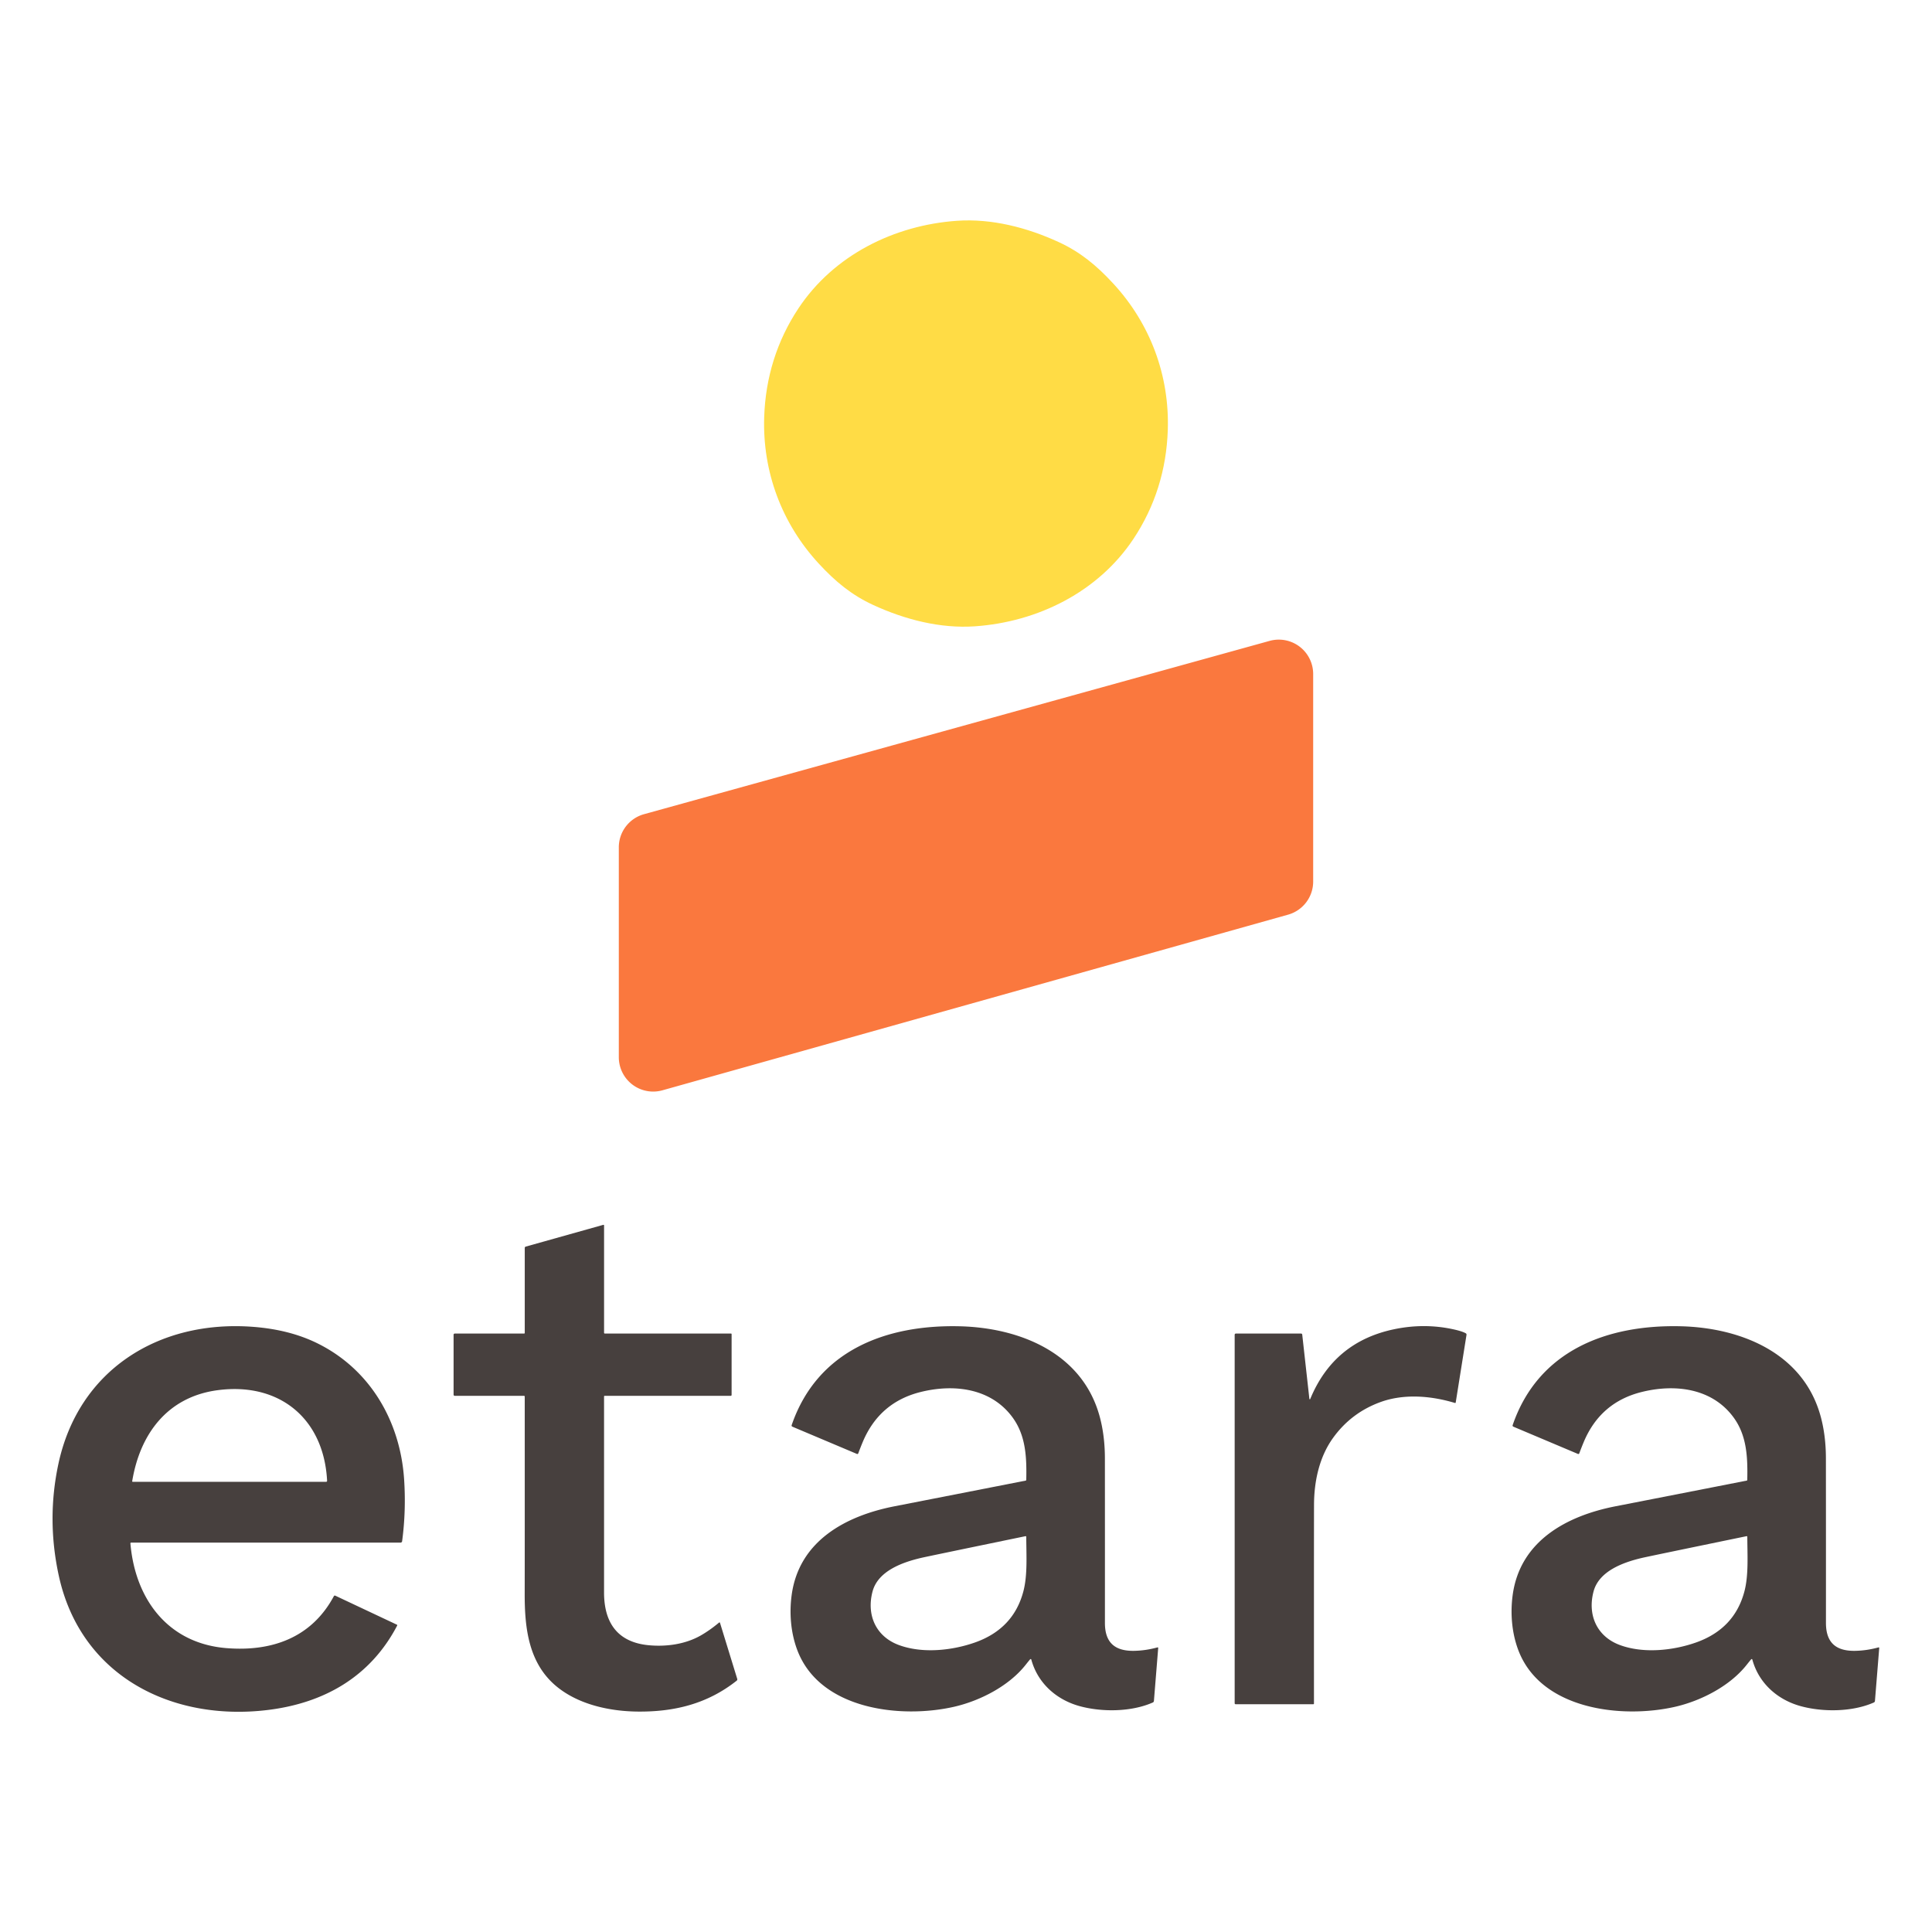
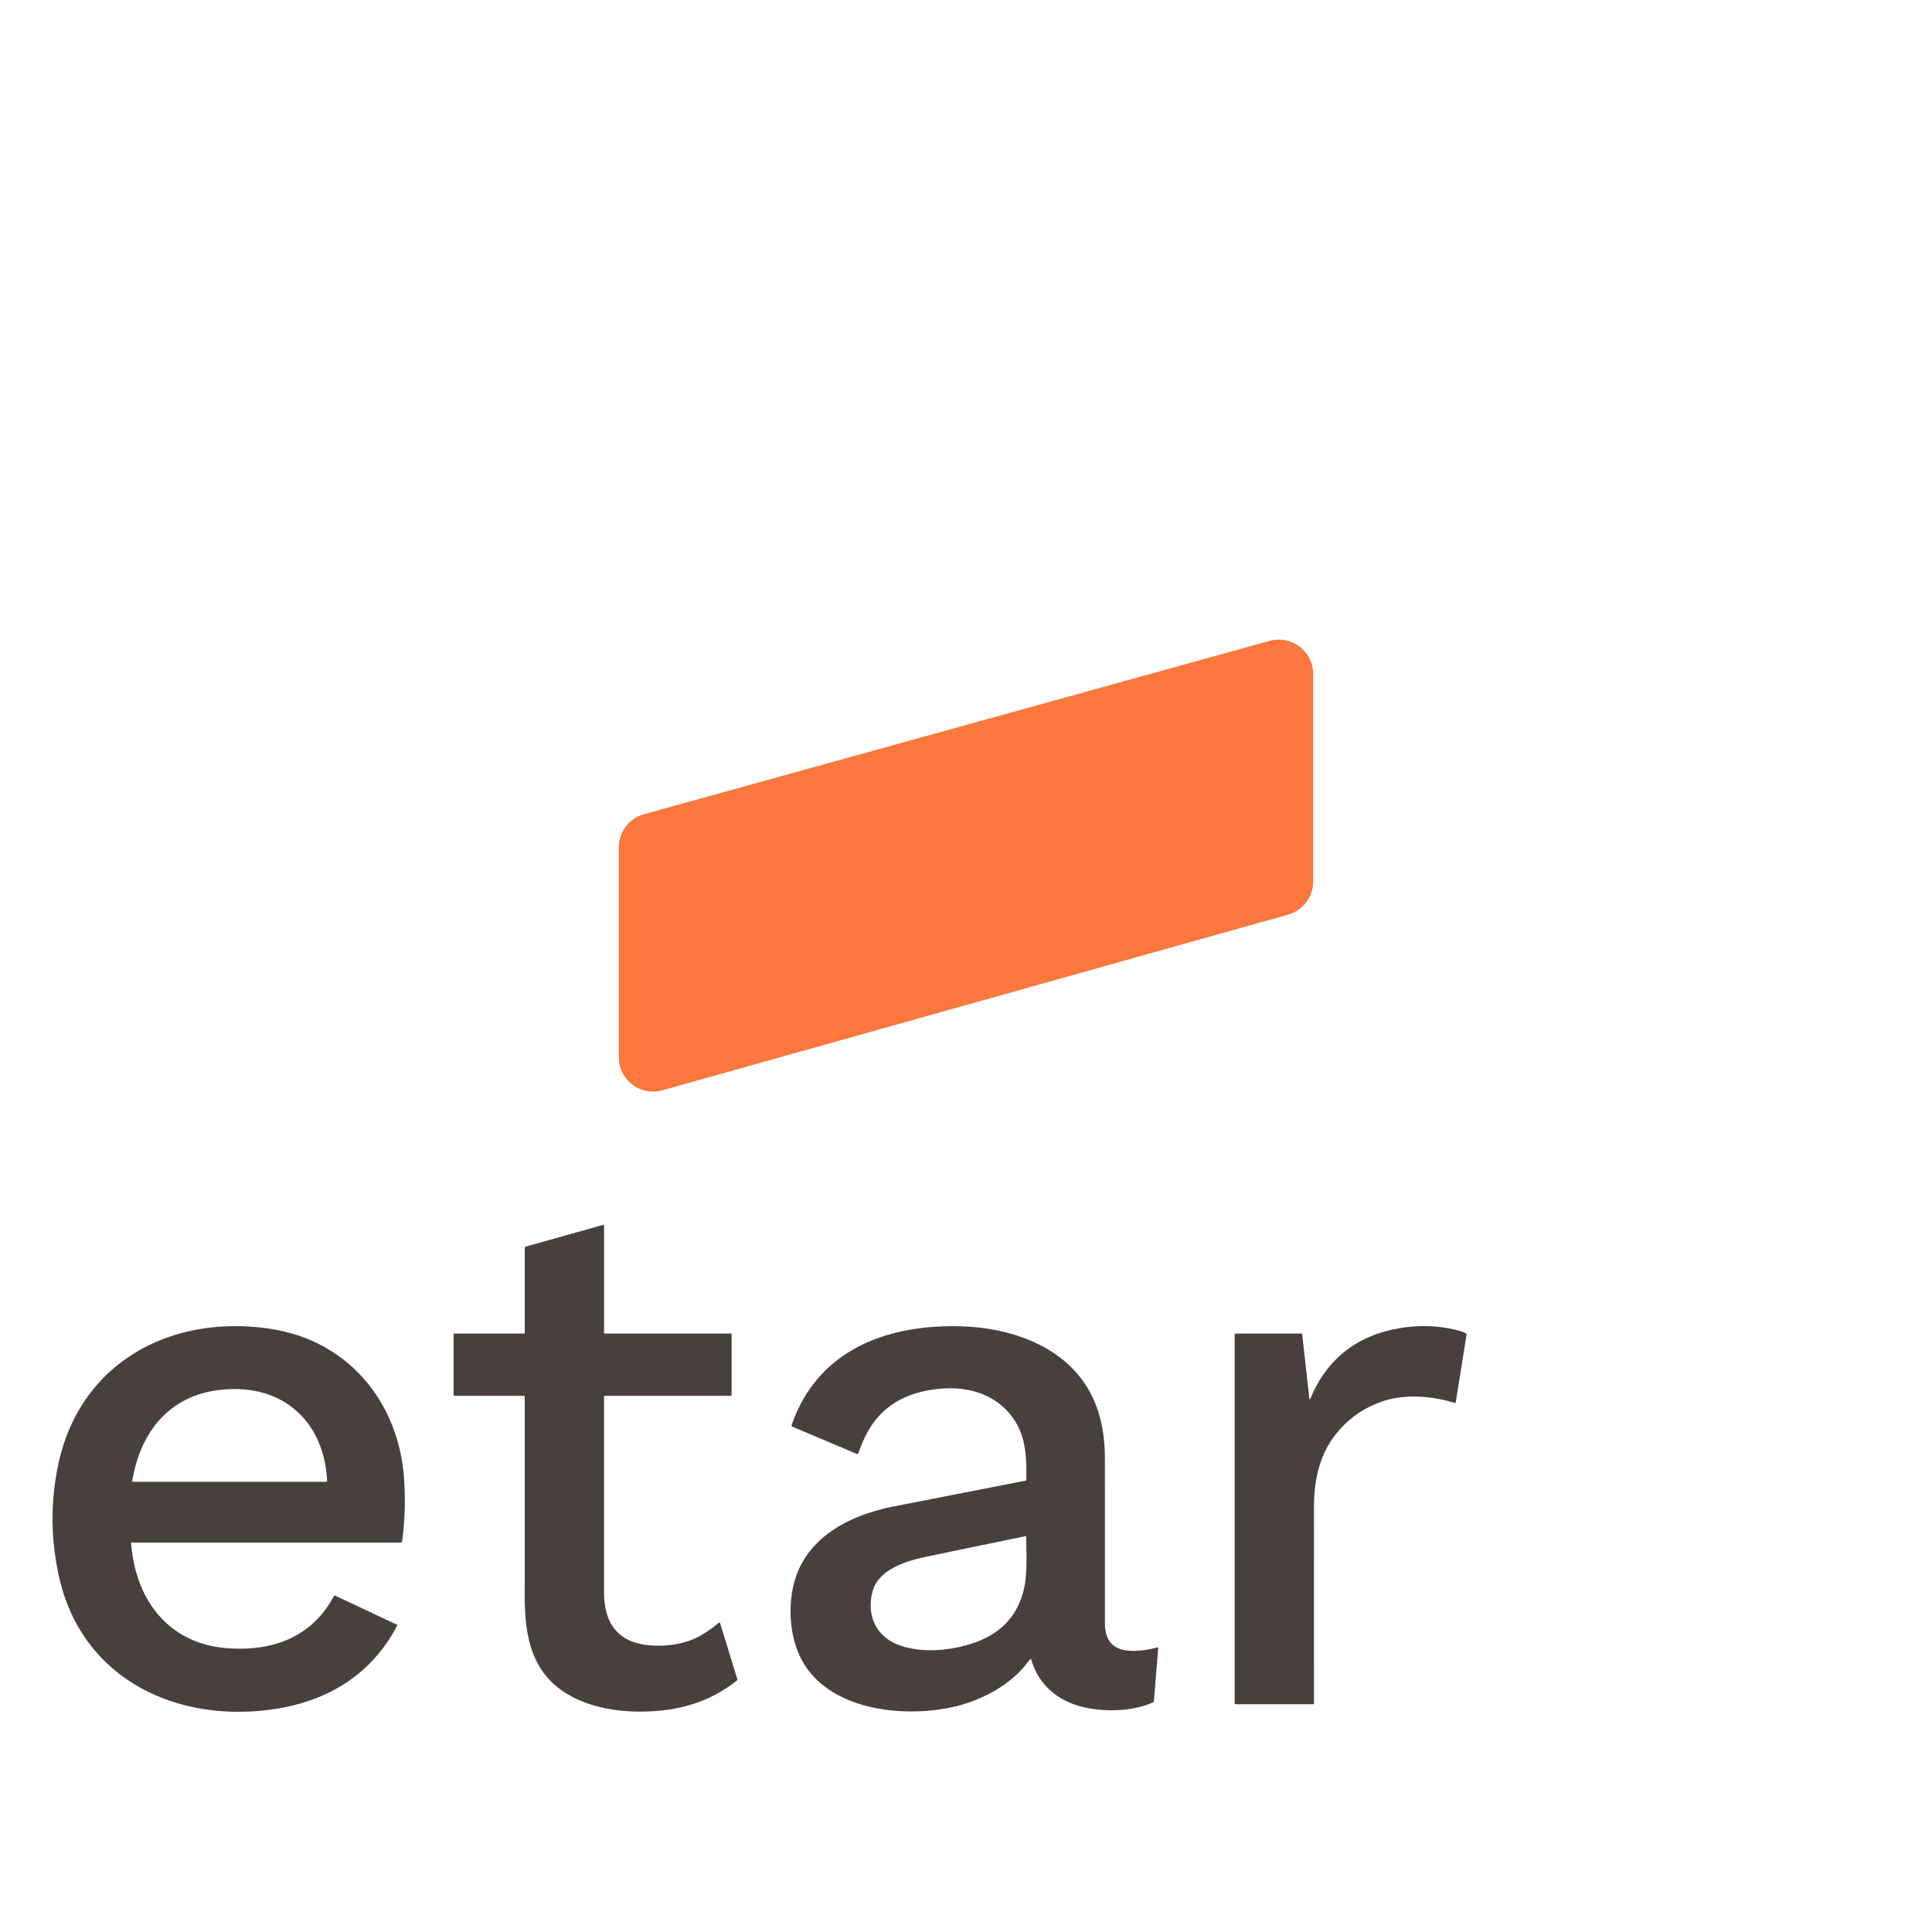
<svg xmlns="http://www.w3.org/2000/svg" version="1.1" viewBox="0.00 0.00 1024.00 1024.00">
-   <path fill="#ffdc45" d="   M 618.95 228.00   C 618.25 248.95 612.22 268.36 600.76 285.61   C 582.06 313.75 550.06 329.64 516.74 331.96   C 498.43 333.23 479.67 328.42 462.81 320.65   C 451.40 315.39 442.77 308.27 433.92 298.67   C 414.27 277.37 404.08 249.93 405.04 220.98   C 405.74 200.04 411.77 180.62 423.23 163.38   C 441.93 135.23 473.93 119.34 507.25 117.02   C 525.56 115.75 544.32 120.56 561.18 128.33   C 572.59 133.59 581.22 140.71 590.07 150.31   C 609.72 171.61 619.92 199.06 618.95 228.00   Z" />
  <path fill="#fa783e" d="   M 696.01 357.24   L 696.01 467.25   A 18.22 18.22 0.0 0 1 682.71 484.79   L 351.12 577.88   A 18.22 18.22 0.0 0 1 327.98 560.34   L 327.98 449.10   A 18.22 18.22 0.0 0 1 341.34 431.54   L 672.93 339.68   A 18.22 18.22 0.0 0 1 696.01 357.24   Z" />
  <path fill="#47403e" d="   M 381.14 859.98   A 0.29 0.29 0.0 0 1 381.61 860.12   L 390.75 889.84   A 0.89 0.89 0.0 0 1 390.45 890.80   C 375.02 903.02 357.51 907.37 337.99 907.17   C 323.34 907.03 307.34 903.57 295.81 894.51   C 280.18 882.22 278.06 863.18 278.10 844.64   Q 278.15 822.72 278.12 740.22   A 0.41 0.41 0.0 0 0 277.71 739.81   L 241.01 739.81   A 0.60 0.60 0.0 0 1 240.41 739.21   L 240.41 707.44   A 0.63 0.63 0.0 0 1 241.04 706.81   L 277.81 706.81   A 0.32 0.32 0.0 0 0 278.13 706.49   L 278.13 661.44   A 0.75 0.74 82.4 0 1 278.67 660.72   L 319.75 649.19   A 0.33 0.33 0.0 0 1 320.17 649.51   L 320.17 706.41   A 0.40 0.40 0.0 0 0 320.57 706.81   L 387.46 706.81   A 0.31 0.31 0.0 0 1 387.77 707.12   L 387.77 739.34   A 0.47 0.46 90.0 0 1 387.31 739.81   L 320.51 739.81   A 0.35 0.35 0.0 0 0 320.16 740.16   Q 320.17 835.30 320.16 844.00   C 320.15 859.97 327.21 870.50 344.01 872.02   C 353.30 872.87 363.27 871.46 371.35 866.87   Q 376.12 864.16 381.14 859.98   Z" />
-   <path fill="#47403e" d="   M 212.30 817.62   L 69.49 817.62   A 0.37 0.37 0.0 0 0 69.12 818.02   C 71.62 847.50 88.96 871.04 120.03 873.54   C 144.17 875.48 165.19 867.97 176.96 845.98   A 0.58 0.57 27.0 0 1 177.71 845.74   L 210.35 861.11   A 0.34 0.34 0.0 0 1 210.51 861.58   C 196.39 888.59 171.95 902.71 141.74 906.35   C 91.01 912.47 42.84 888.37 31.20 835.32   Q 24.64 805.40 30.95 775.91   C 41.59 726.17 84.00 699.60 133.69 703.22   Q 153.29 704.64 168.10 711.92   C 196.12 725.68 212.20 753.30 214.20 784.24   Q 215.28 800.93 213.13 816.90   A 0.84 0.83 3.9 0 1 212.30 817.62   Z   M 70.35 785.40   L 172.84 785.40   A 0.53 0.53 0.0 0 0 173.37 784.84   C 171.67 751.89 148.12 732.46 115.29 736.84   C 88.81 740.37 74.21 759.95 70.07 785.06   A 0.29 0.29 0.0 0 0 70.35 785.40   Z" />
+   <path fill="#47403e" d="   M 212.30 817.62   L 69.49 817.62   C 71.62 847.50 88.96 871.04 120.03 873.54   C 144.17 875.48 165.19 867.97 176.96 845.98   A 0.58 0.57 27.0 0 1 177.71 845.74   L 210.35 861.11   A 0.34 0.34 0.0 0 1 210.51 861.58   C 196.39 888.59 171.95 902.71 141.74 906.35   C 91.01 912.47 42.84 888.37 31.20 835.32   Q 24.64 805.40 30.95 775.91   C 41.59 726.17 84.00 699.60 133.69 703.22   Q 153.29 704.64 168.10 711.92   C 196.12 725.68 212.20 753.30 214.20 784.24   Q 215.28 800.93 213.13 816.90   A 0.84 0.83 3.9 0 1 212.30 817.62   Z   M 70.35 785.40   L 172.84 785.40   A 0.53 0.53 0.0 0 0 173.37 784.84   C 171.67 751.89 148.12 732.46 115.29 736.84   C 88.81 740.37 74.21 759.95 70.07 785.06   A 0.29 0.29 0.0 0 0 70.35 785.40   Z" />
  <path fill="#47403e" d="   M 546.03 879.44   Q 545.74 879.72 543.51 882.52   C 534.59 893.74 519.29 901.52 505.65 904.63   C 477.57 911.04 434.29 906.27 422.47 874.29   C 419.09 865.16 418.32 854.88 419.59 845.47   C 423.46 816.66 448.35 803.39 474.12 798.36   Q 506.92 791.96 543.64 784.75   A 0.37 0.37 0.0 0 0 543.94 784.39   C 544.18 772.90 543.85 761.21 536.85 751.50   C 525.55 735.81 505.84 733.35 488.00 737.78   Q 466.12 743.21 457.27 764.28   Q 456.14 766.98 454.89 770.33   A 0.52 0.52 0.0 0 1 454.20 770.62   L 419.97 756.17   A 0.67 0.66 -69.2 0 1 419.60 755.34   C 433.19 715.74 469.63 702.05 508.51 702.95   C 540.25 703.68 573.68 716.92 582.87 750.85   Q 585.61 760.95 585.62 773.01   Q 585.65 815.24 585.63 860.14   C 585.62 870.55 590.83 875.13 601.01 874.98   Q 607.19 874.88 613.49 873.15   A 0.30 0.30 0.0 0 1 613.87 873.47   L 611.60 901.54   A 0.98 0.96 -10.5 0 1 611.03 902.35   C 599.56 907.44 583.93 907.49 572.24 904.29   C 559.85 900.89 549.99 892.06 546.61 879.59   A 0.35 0.35 0.0 0 0 546.03 879.44   Z   M 543.52 814.21   Q 492.65 824.72 488.70 825.61   C 478.20 828.00 465.32 832.69 462.45 843.58   C 459.18 856.04 464.26 867.38 476.36 871.88   C 488.75 876.48 504.29 874.88 516.49 870.64   Q 537.19 863.44 542.43 843.36   C 544.69 834.70 543.96 824.10 543.94 814.54   A 0.35 0.35 0.0 0 0 543.52 814.21   Z" />
  <path fill="#47403e" d="   M 694.00 741.44   A 0.24 0.23 -37.2 0 0 694.45 741.50   Q 706.96 711.17 738.98 704.51   Q 755.10 701.16 770.66 704.64   Q 774.96 705.60 776.87 706.66   A 0.81 0.80 18.6 0 1 777.28 707.48   L 771.56 743.34   A 0.33 0.32 -77.3 0 1 771.15 743.60   C 758.64 739.82 744.19 738.53 731.54 743.18   Q 716.04 748.87 706.47 762.23   C 699.21 772.35 696.50 785.21 696.46 797.50   Q 696.40 815.72 696.43 902.94   A 0.34 0.34 0.0 0 1 696.09 903.28   L 654.91 903.28   A 0.51 0.51 0.0 0 1 654.40 902.77   L 654.40 707.44   A 0.63 0.63 0.0 0 1 655.03 706.81   L 689.60 706.81   A 0.62 0.61 86.9 0 1 690.21 707.36   L 694.00 741.44   Z" />
-   <path fill="#47403e" d="   M 928.77 879.59   A 0.35 0.35 0.0 0 0 928.19 879.44   Q 927.90 879.72 925.67 882.52   C 916.75 893.74 901.45 901.52 887.81 904.64   C 859.73 911.05 816.45 906.28 804.62 874.30   C 801.24 865.17 800.47 854.89 801.74 845.48   C 805.61 816.67 830.50 803.39 856.27 798.36   Q 889.07 791.96 925.79 784.75   A 0.37 0.37 0.0 0 0 926.09 784.39   C 926.33 772.90 926.00 761.21 919.00 751.50   C 907.70 735.81 887.99 733.35 870.15 737.78   Q 848.27 743.21 839.42 764.28   Q 838.29 766.98 837.04 770.33   A 0.52 0.52 0.0 0 1 836.35 770.62   L 802.11 756.17   A 0.67 0.66 -69.2 0 1 801.74 755.34   C 815.33 715.74 851.77 702.05 890.65 702.94   C 922.40 703.67 955.83 716.91 965.02 750.84   Q 967.76 760.94 967.77 773.00   Q 967.81 815.24 967.79 860.14   C 967.78 870.55 972.99 875.13 983.17 874.98   Q 989.35 874.88 995.65 873.15   A 0.30 0.30 0.0 0 1 996.03 873.47   L 993.76 901.54   A 0.98 0.96 -10.5 0 1 993.20 902.35   C 981.72 907.44 966.09 907.49 954.40 904.29   C 942.01 900.89 932.15 892.06 928.77 879.59   Z   M 925.69 814.21   Q 874.81 824.71 870.86 825.60   C 860.35 827.99 847.47 832.68 844.60 843.57   C 841.32 856.03 846.40 867.38 858.51 871.88   C 870.90 876.48 886.44 874.89 898.65 870.65   Q 919.35 863.45 924.60 843.37   C 926.86 834.70 926.13 824.10 926.11 814.54   A 0.35 0.35 0.0 0 0 925.69 814.21   Z" />
</svg>